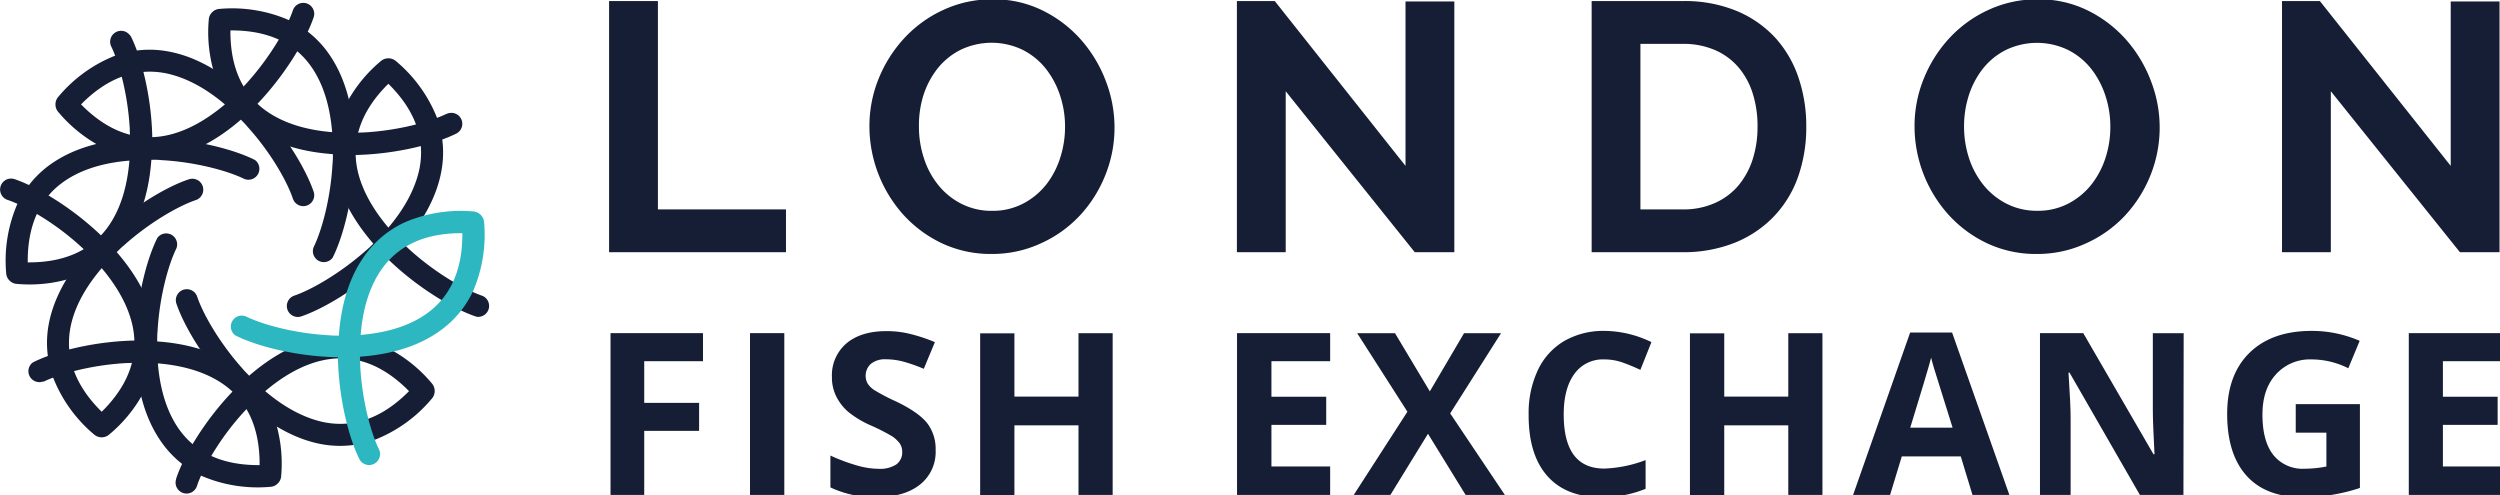
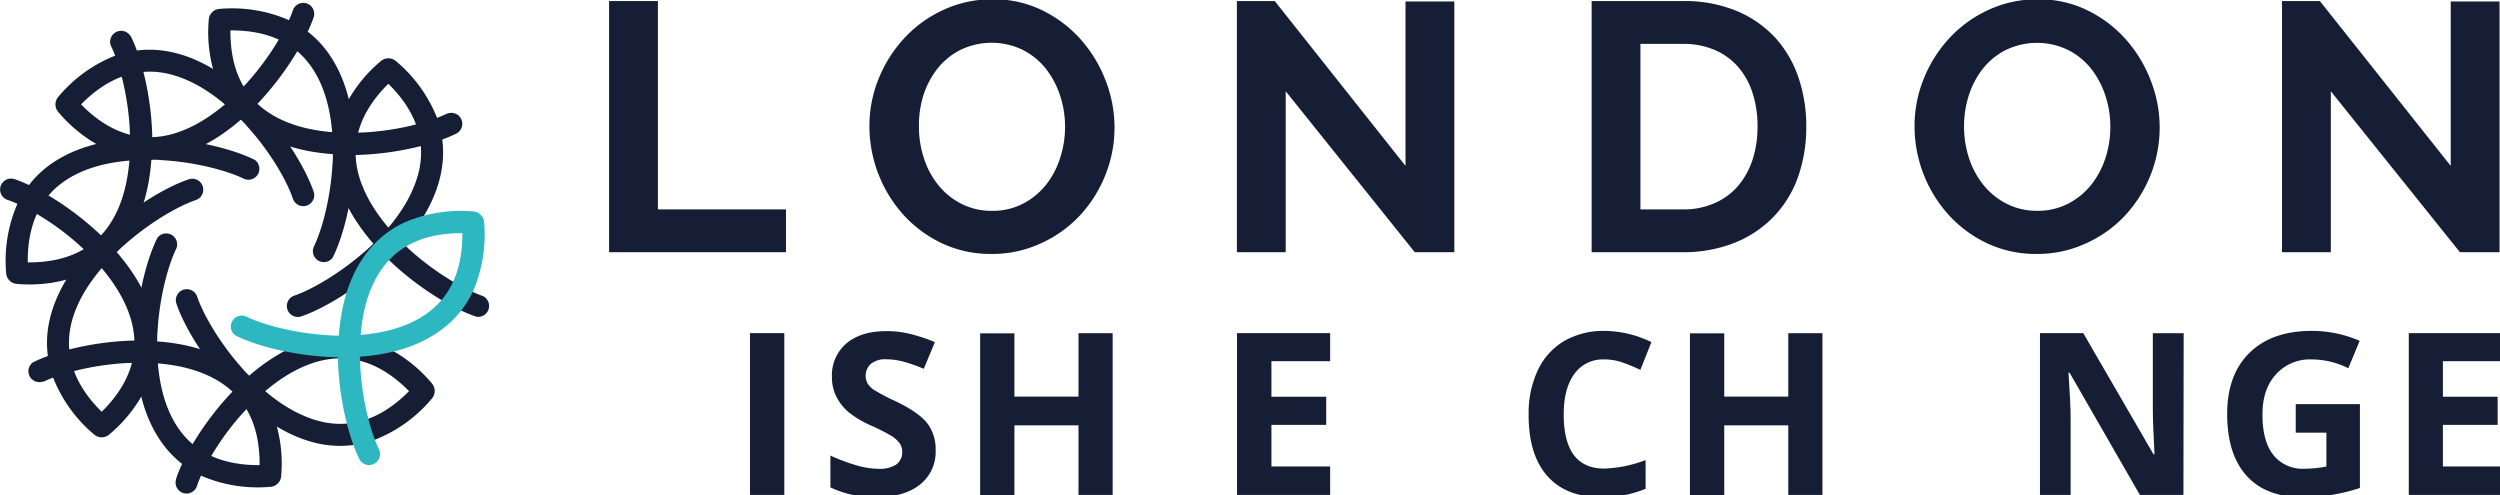
<svg xmlns="http://www.w3.org/2000/svg" viewBox="0 0 540.73 107.06">
  <defs>
    <style>.cls-1{isolation:isolate;}.cls-2{fill:#161e35;}.cls-3{mix-blend-mode:multiply;}.cls-4{fill:#2db7c1;}</style>
  </defs>
  <g class="cls-1">
    <g id="Layer_1" data-name="Layer 1">
      <path class="cls-2" d="M131.74,54.55V.23H142.3V45.29H170v9.26Z" />
      <path class="cls-2" d="M214.51,54.93a24.76,24.76,0,0,1-10.82-2.33,26.58,26.58,0,0,1-8.34-6.2,28.71,28.71,0,0,1-7.3-19,27.29,27.29,0,0,1,2-10.4,28.68,28.68,0,0,1,5.59-8.8,26.58,26.58,0,0,1,8.45-6.08A25,25,0,0,1,214.75-.15a23.79,23.79,0,0,1,10.74,2.41,26.84,26.84,0,0,1,8.3,6.31,29,29,0,0,1,5.36,8.88,28,28,0,0,1,1.91,10.09,27.38,27.38,0,0,1-2,10.37,27.9,27.9,0,0,1-5.51,8.72,26.28,26.28,0,0,1-8.41,6A25,25,0,0,1,214.51,54.93ZM198.76,27.39a21.66,21.66,0,0,0,1.07,6.81,17.92,17.92,0,0,0,3.1,5.81,15.24,15.24,0,0,0,5,4.06,14.28,14.28,0,0,0,6.69,1.53A14.12,14.12,0,0,0,221.36,44a15.57,15.57,0,0,0,5-4.17,18.54,18.54,0,0,0,3-5.85,21.7,21.7,0,0,0,1-6.62,21.22,21.22,0,0,0-1.11-6.81,18.8,18.8,0,0,0-3.14-5.81,15.1,15.1,0,0,0-5-4,15.5,15.5,0,0,0-13.43.08,15,15,0,0,0-5,4.13,18.57,18.57,0,0,0-3,5.81A21.73,21.73,0,0,0,198.76,27.39Z" />
      <path class="cls-2" d="M278.09,19.74V54.55H267.53V.23h8.19L304,35.88V.31h10.56V54.55H306Z" />
      <path class="cls-2" d="M344.26,54.55V.23H364a29.44,29.44,0,0,1,11.66,2.15A23.88,23.88,0,0,1,384,8.19a24.28,24.28,0,0,1,5,8.61,32.34,32.34,0,0,1,1.68,10.51,32,32,0,0,1-1.87,11.21,23.89,23.89,0,0,1-5.4,8.57,24.23,24.23,0,0,1-8.45,5.51A29.87,29.87,0,0,1,364,54.55Zm35.88-27.24a23.26,23.26,0,0,0-1.07-7.19,16.15,16.15,0,0,0-3.14-5.66,14,14,0,0,0-5.09-3.67A17.1,17.1,0,0,0,364,9.49h-9.19v35.8H364a16.5,16.5,0,0,0,6.92-1.38A14.17,14.17,0,0,0,376,40.13a17,17,0,0,0,3.1-5.7A23,23,0,0,0,380.14,27.31Z" />
      <path class="cls-2" d="M440.57,54.93a24.7,24.7,0,0,1-10.82-2.33,26.58,26.58,0,0,1-8.34-6.2,28.65,28.65,0,0,1-7.31-19,27.29,27.29,0,0,1,2-10.4,28.65,28.65,0,0,1,5.58-8.8,26.51,26.51,0,0,1,8.46-6.08A25,25,0,0,1,440.8-.15a23.81,23.81,0,0,1,10.75,2.41,27,27,0,0,1,8.3,6.31,29,29,0,0,1,5.35,8.88,27.74,27.74,0,0,1-.07,20.46,28.27,28.27,0,0,1-5.51,8.72,26.32,26.32,0,0,1-8.42,6A25,25,0,0,1,440.57,54.93ZM424.81,27.39a22,22,0,0,0,1.07,6.81A18.31,18.31,0,0,0,429,40a15.34,15.34,0,0,0,5,4.06,14.35,14.35,0,0,0,6.7,1.53A14.15,14.15,0,0,0,447.42,44a15.54,15.54,0,0,0,5-4.17A18.57,18.57,0,0,0,455.45,34a21.69,21.69,0,0,0,1-6.62,21.22,21.22,0,0,0-1.11-6.81,18.78,18.78,0,0,0-3.13-5.81,15,15,0,0,0-5-4,15.48,15.48,0,0,0-13.42.08,14.93,14.93,0,0,0-5,4.13,18.6,18.6,0,0,0-3,5.81A22,22,0,0,0,424.81,27.39Z" />
      <path class="cls-2" d="M504.14,19.74V54.55H493.58V.23h8.19l28.3,35.65V.31h10.56V54.55h-8.57Z" />
-       <path class="cls-2" d="M139.34,107.05h-7.29v-35h20v6.08H139.34v9h11.87v6.06H139.34Z" />
      <path class="cls-2" d="M162.22,107.05v-35h7.42v35Z" />
      <path class="cls-2" d="M202.37,97.33A9,9,0,0,1,199,104.8q-3.41,2.73-9.48,2.73a22.32,22.32,0,0,1-9.91-2.11V98.53a39.63,39.63,0,0,0,6,2.22,17.3,17.3,0,0,0,4.48.65,6.41,6.41,0,0,0,3.75-.93,3.19,3.19,0,0,0,1.3-2.78,3.1,3.1,0,0,0-.57-1.83,6.58,6.58,0,0,0-1.69-1.54A43,43,0,0,0,188.31,92a21.26,21.26,0,0,1-4.81-2.89,10.88,10.88,0,0,1-2.56-3.23,9.22,9.22,0,0,1-1-4.31,9.06,9.06,0,0,1,3.14-7.3q3.15-2.66,8.7-2.65a20.66,20.66,0,0,1,5.21.64A36.26,36.26,0,0,1,202.21,74l-2.4,5.77a35.28,35.28,0,0,0-4.63-1.61,15,15,0,0,0-3.6-.45,4.8,4.8,0,0,0-3.23,1,3.48,3.48,0,0,0-.67,4.27,5,5,0,0,0,1.45,1.41,43.74,43.74,0,0,0,4.7,2.45q4.9,2.36,6.73,4.71A9.16,9.16,0,0,1,202.37,97.33Z" />
      <path class="cls-2" d="M240.66,107.05h-7.39V92H219.41v15.1H212v-35h7.41V85.78h13.86V72.07h7.39Z" />
      <path class="cls-2" d="M287.7,107.05H267.56v-35H287.7v6.08H275v7.68h11.85V91.9H275v9H287.7Z" />
-       <path class="cls-2" d="M325.49,107.05H317l-8.14-13.23-8.13,13.23H292.8l11.61-18L293.55,72.07h8.18l7.53,12.58,7.4-12.58h8l-11,17.34Z" />
      <path class="cls-2" d="M347,77.74a7.56,7.56,0,0,0-6.48,3.14c-1.53,2.1-2.3,5-2.3,8.77q0,11.7,8.78,11.7a27.74,27.74,0,0,0,8.93-1.84v6.22a24.76,24.76,0,0,1-9.62,1.8q-7.63,0-11.68-4.63t-4-13.29a21.74,21.74,0,0,1,2-9.56,14.4,14.4,0,0,1,5.71-6.3A17,17,0,0,1,347,71.57,23.56,23.56,0,0,1,357.19,74l-2.39,6a41.63,41.63,0,0,0-3.95-1.63A11.8,11.8,0,0,0,347,77.74Z" />
      <path class="cls-2" d="M394.18,107.05h-7.39V92H372.94v15.1h-7.42v-35h7.42V85.78h13.85V72.07h7.39Z" />
-       <path class="cls-2" d="M426.63,107.05l-2.53-8.33H411.34l-2.53,8.33h-8l12.34-35.13h9.07l12.39,35.13Zm-4.3-14.55q-3.52-11.31-4-12.8c-.3-1-.51-1.77-.64-2.34q-.8,3.06-4.52,15.14Z" />
      <path class="cls-2" d="M472.26,107.05h-9.42L447.62,80.59h-.22q.47,7,.46,10v16.46h-6.63v-35h9.36l15.19,26.2H466c-.24-4.55-.36-7.76-.36-9.65V72.07h6.67Z" />
      <path class="cls-2" d="M496.55,87.41h13.88v18.13a39.1,39.1,0,0,1-6.35,1.54,40.8,40.8,0,0,1-6.09.45q-7.92,0-12.1-4.66t-4.17-13.36q0-8.48,4.84-13.21T500,71.57a25.91,25.91,0,0,1,10.38,2.15l-2.46,5.93a17.71,17.71,0,0,0-8-1.91A9.86,9.86,0,0,0,492.24,81c-1.93,2.15-2.89,5-2.89,8.68q0,5.7,2.33,8.7a8.09,8.09,0,0,0,6.79,3,24,24,0,0,0,4.71-.48V93.58h-6.63Z" />
      <path class="cls-2" d="M541.1,107.05H521v-35H541.1v6.08H528.38v7.68h11.84V91.9H528.38v9H541.1Z" />
    </g>
    <g id="Layer_3" data-name="Layer 3">
      <g class="cls-3">
        <path class="cls-2" d="M24,9.93c1.73,3.5,3.66,10.41,4.07,18,0,.67.06,1.37.07,2.09-5.94.42-11.8,1.91-16.55,5.07a22.06,22.06,0,0,0-7.95,9.29A30.8,30.8,0,0,0,1.34,59.12a2.38,2.38,0,0,0,.72,1.56,2.38,2.38,0,0,0,1.56.72,30.61,30.61,0,0,0,14.76-2.3,21.86,21.86,0,0,0,9.29-8c3.16-4.74,4.65-10.61,5.07-16.55.73,0,1.43,0,2.1.08,7.56.41,14.47,2.34,18,4.07a2.37,2.37,0,0,0,2.43-4l-.33-.2c-4.5-2.22-13-4.47-22-4.63-.15-9-2.4-17.55-4.63-22A1.81,1.81,0,0,0,28,7.5a2.37,2.37,0,0,0-4,2.43ZM6,56.75C5.93,48.65,8.68,42.68,14.21,39c4.1-2.73,9.12-3.88,13.78-4.26-.38,4.65-1.53,9.68-4.26,13.78C20.05,54.05,14.09,56.81,6,56.75Z" />
      </g>
      <g class="cls-3">
        <path class="cls-2" d="M42.64,105c1.24-3.7,4.77-10,9.82-15.59.45-.5.93-1,1.43-1.53,4.5,3.9,9.7,7,15.29,8.12a22,22,0,0,0,12.19-1,30.68,30.68,0,0,0,12.07-8.82,2.52,2.52,0,0,0,0-3.22,30.68,30.68,0,0,0-12.07-8.82,22,22,0,0,0-12.19-1c-5.59,1.13-10.79,4.22-15.29,8.12-.5-.52-1-1-1.43-1.53-5.05-5.64-8.58-11.89-9.82-15.59a2.37,2.37,0,0,0-4.58,1.14,2.62,2.62,0,0,0,.09.38c1.6,4.75,6.06,12.39,12.31,18.86-6.25,6.47-10.71,14.11-12.31,18.86a2.62,2.62,0,0,0-.09.38A2.37,2.37,0,0,0,42.64,105ZM88.47,84.6c-5.69,5.77-11.85,8-18.36,6.73-4.83-1-9.2-3.71-12.75-6.73,3.55-3,7.92-5.76,12.75-6.73C76.62,76.56,82.78,78.83,88.47,84.6Z" />
      </g>
      <g class="cls-3">
        <path class="cls-2" d="M96.66,24.58c-3.5,1.73-10.41,3.66-18,4.07-.67,0-1.37.07-2.09.08-.43-5.94-1.92-11.8-5.08-16.55a21.84,21.84,0,0,0-9.28-7.95,30.79,30.79,0,0,0-14.77-2.3,2.34,2.34,0,0,0-1.56.73,2.35,2.35,0,0,0-.72,1.55A30.67,30.67,0,0,0,47.49,19a22,22,0,0,0,7.94,9.29C60.18,31.43,66,32.92,72,33.34c0,.72,0,1.43-.08,2.09-.41,7.56-2.34,14.47-4.07,18a2.37,2.37,0,0,0,4,2.43,2.63,2.63,0,0,0,.2-.33c2.22-4.49,4.47-13,4.63-22,9-.16,17.55-2.41,22-4.63a2.63,2.63,0,0,0,.33-.2,2.37,2.37,0,0,0-2.43-4.05Zm-46.82-18c8.1-.06,14.07,2.7,17.74,8.22,2.73,4.1,3.88,9.13,4.26,13.78-4.65-.37-9.68-1.53-13.78-4.26C52.54,20.65,49.78,14.69,49.84,6.58Z" />
      </g>
      <g class="cls-3">
        <path class="cls-2" d="M1.61,43.23c3.7,1.25,10,4.77,15.59,9.83.49.44,1,.92,1.53,1.42-3.9,4.51-7,9.7-8.12,15.3a21.85,21.85,0,0,0,1,12.18A30.68,30.68,0,0,0,20.38,94a2.49,2.49,0,0,0,3.22,0A30.68,30.68,0,0,0,32.42,82a22,22,0,0,0,.95-12.18c-1.13-5.6-4.22-10.79-8.12-15.29.52-.51,1-1,1.53-1.43,5.64-5.06,11.89-8.58,15.59-9.83a2.37,2.37,0,0,0-1.15-4.58,2.49,2.49,0,0,0-.37.09C36.1,40.35,28.46,44.8,22,51.06,15.52,44.8,7.88,40.35,3.13,38.74a2.62,2.62,0,0,0-.38-.09,2.37,2.37,0,0,0-1.14,4.58ZM22,89.06c-5.77-5.68-8-11.85-6.74-18.35C16.22,65.88,19,61.51,22,58c3,3.56,5.76,7.93,6.73,12.76C30,77.21,27.76,83.38,22,89.06Z" />
      </g>
      <g class="cls-3">
        <path class="cls-2" d="M63.36,2.21c-1.25,3.69-4.77,9.94-9.83,15.58-.44.5-.92,1-1.43,1.53-4.5-3.9-9.69-7-15.29-8.11a22,22,0,0,0-12.19.94A30.83,30.83,0,0,0,12.56,21,2.35,2.35,0,0,0,12,22.58a2.39,2.39,0,0,0,.59,1.62A30.79,30.79,0,0,0,24.62,33a21.89,21.89,0,0,0,12.19,1c5.6-1.12,10.79-4.21,15.29-8.12.51.52,1,1,1.43,1.54C58.59,33,62.11,39.27,63.36,43a2.37,2.37,0,0,0,4.58-1.14,2.22,2.22,0,0,0-.09-.37c-1.61-4.75-6.07-12.4-12.32-18.87C61.78,16.11,66.24,8.47,67.85,3.72a2.49,2.49,0,0,0,.09-.37,2.37,2.37,0,0,0-4.58-1.14ZM17.53,22.58c5.68-5.77,11.85-8,18.35-6.73,4.83,1,9.2,3.71,12.76,6.73-3.56,3-7.93,5.77-12.76,6.74C29.38,30.62,23.21,28.36,17.53,22.58Z" />
      </g>
      <g class="cls-3">
        <path class="cls-2" d="M9.33,82.6c3.5-1.73,10.41-3.66,18-4.07.67,0,1.37-.06,2.1-.08.42,6,1.91,11.81,5.07,16.56A22,22,0,0,0,43.76,103a30.76,30.76,0,0,0,14.77,2.29,2.35,2.35,0,0,0,1.55-.72,2.39,2.39,0,0,0,.73-1.56,30.85,30.85,0,0,0-2.3-14.76,21.88,21.88,0,0,0-7.95-9.29C45.81,75.76,40,74.27,34,73.85c0-.73,0-1.43.07-2.1.41-7.56,2.34-14.47,4.07-18a2.37,2.37,0,0,0-4-2.43,1.81,1.81,0,0,0-.2.33c-2.22,4.49-4.48,13.05-4.63,22-9,.16-17.55,2.41-22,4.64a2.79,2.79,0,0,0-.33.19,2.37,2.37,0,0,0,2.43,4Zm46.82,18c-8.1.06-14.06-2.7-17.74-8.22-2.73-4.1-3.88-9.13-4.26-13.78,4.66.38,9.68,1.53,13.79,4.26C53.46,86.53,56.21,92.5,56.15,100.6Z" />
      </g>
      <g class="cls-3">
        <path class="cls-2" d="M104.38,64c-3.69-1.25-9.95-4.77-15.58-9.82-.5-.45-1-.93-1.54-1.43,3.91-4.5,7-9.7,8.12-15.29a22,22,0,0,0-.94-12.19,30.78,30.78,0,0,0-8.82-12.07,2.51,2.51,0,0,0-3.23,0,30.65,30.65,0,0,0-8.81,12.07,21.89,21.89,0,0,0-1,12.19C73.75,43,76.84,48.2,80.75,52.7c-.52.5-1,1-1.54,1.43-5.63,5-11.89,8.57-15.58,9.82a2.37,2.37,0,0,0,1.14,4.58,2.49,2.49,0,0,0,.37-.09C69.89,66.83,77.53,62.38,84,56.13c6.47,6.25,14.11,10.7,18.86,12.31a2.49,2.49,0,0,0,.37.09A2.37,2.37,0,0,0,104.38,64ZM84,18.12c5.77,5.69,8,11.85,6.73,18.36-1,4.83-3.71,9.19-6.73,12.75-3-3.56-5.77-7.92-6.74-12.75C76,30,78.23,23.81,84,18.12Z" />
      </g>
      <path class="cls-4" d="M100,50.44c.07,8.1-2.69,14.06-8.21,17.74-4.1,2.73-9.13,3.88-13.78,4.26.37-4.66,1.52-9.69,4.25-13.79C85.94,53.13,91.9,50.37,100,50.44ZM82,97.25c-1.73-3.49-3.66-10.41-4.08-18,0-.67-.06-1.37-.07-2.1,5.94-.42,11.8-1.91,16.55-5.07a21.93,21.93,0,0,0,8-9.29,30.77,30.77,0,0,0,2.3-14.77,2.53,2.53,0,0,0-2.28-2.28,30.77,30.77,0,0,0-14.77,2.3,21.93,21.93,0,0,0-9.29,8c-3.16,4.75-4.65,10.61-5.07,16.55-.72,0-1.43,0-2.1-.07-7.55-.41-14.47-2.34-18-4.08a2.37,2.37,0,0,0-2.43,4,1.81,1.81,0,0,0,.33.2c4.49,2.22,13,4.48,22,4.63.16,9,2.41,17.55,4.63,22a3.79,3.79,0,0,0,.2.34A2.37,2.37,0,0,0,82,97.25Z" />
    </g>
  </g>
</svg>